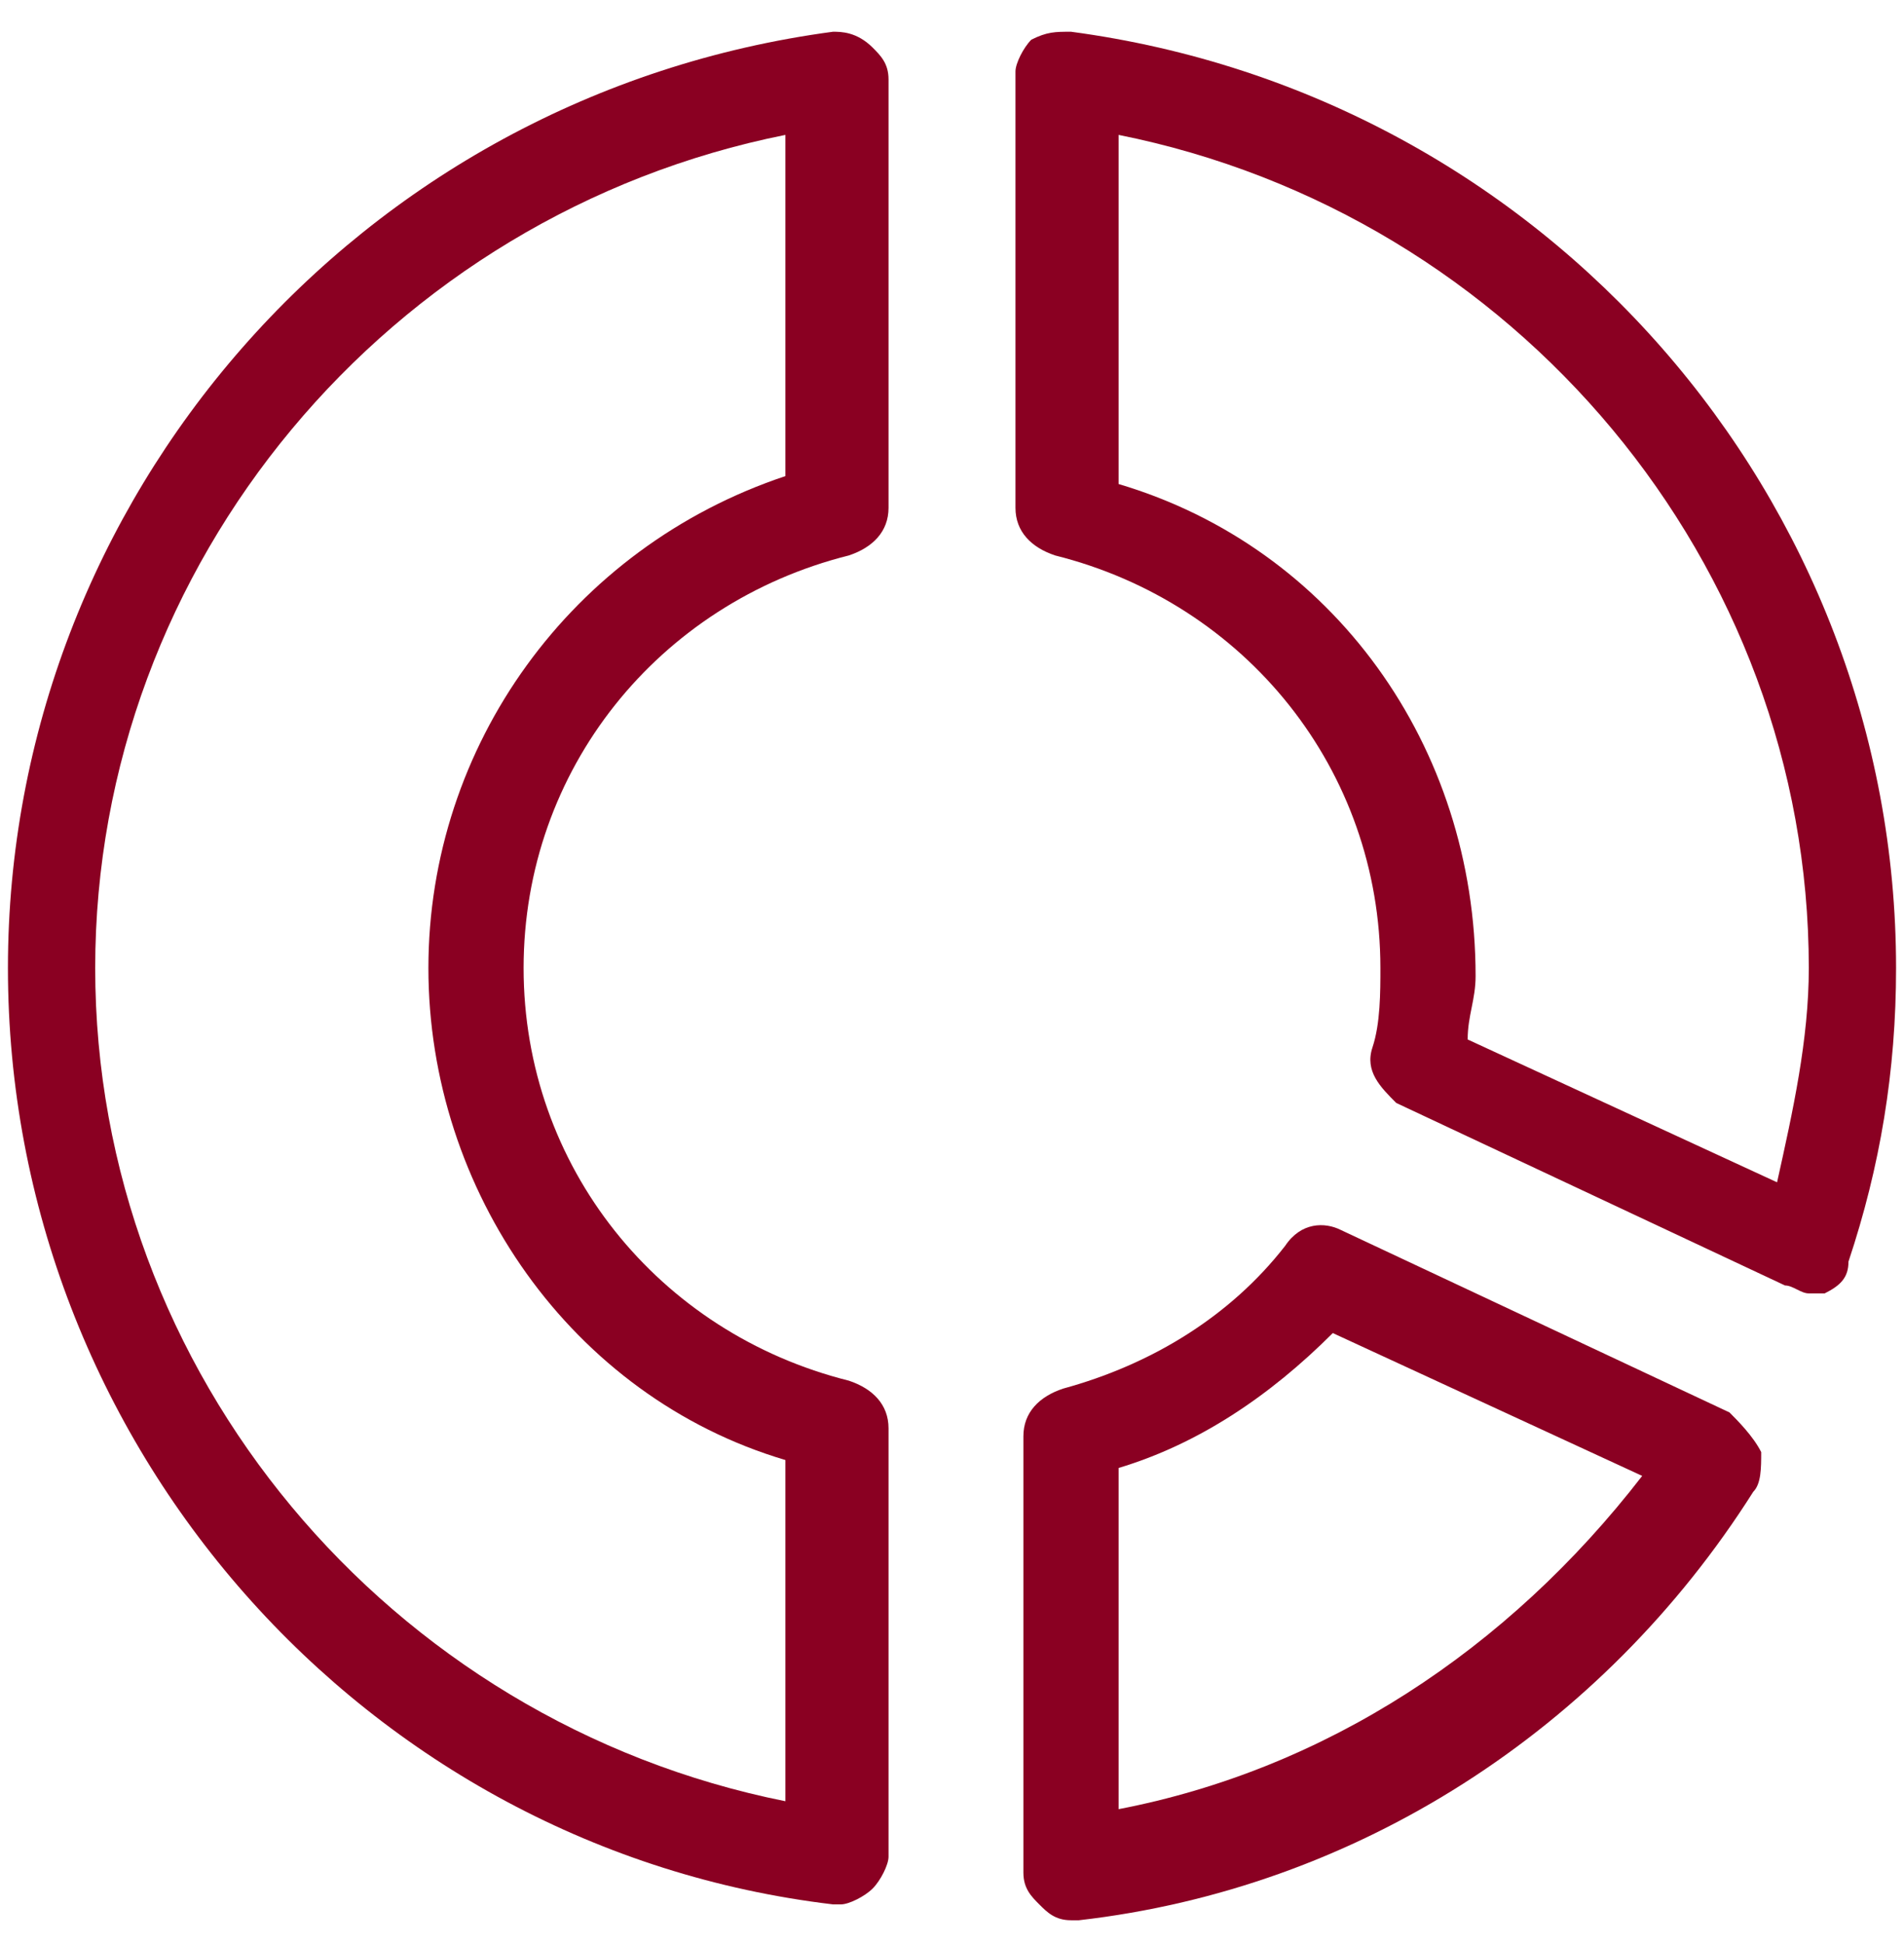
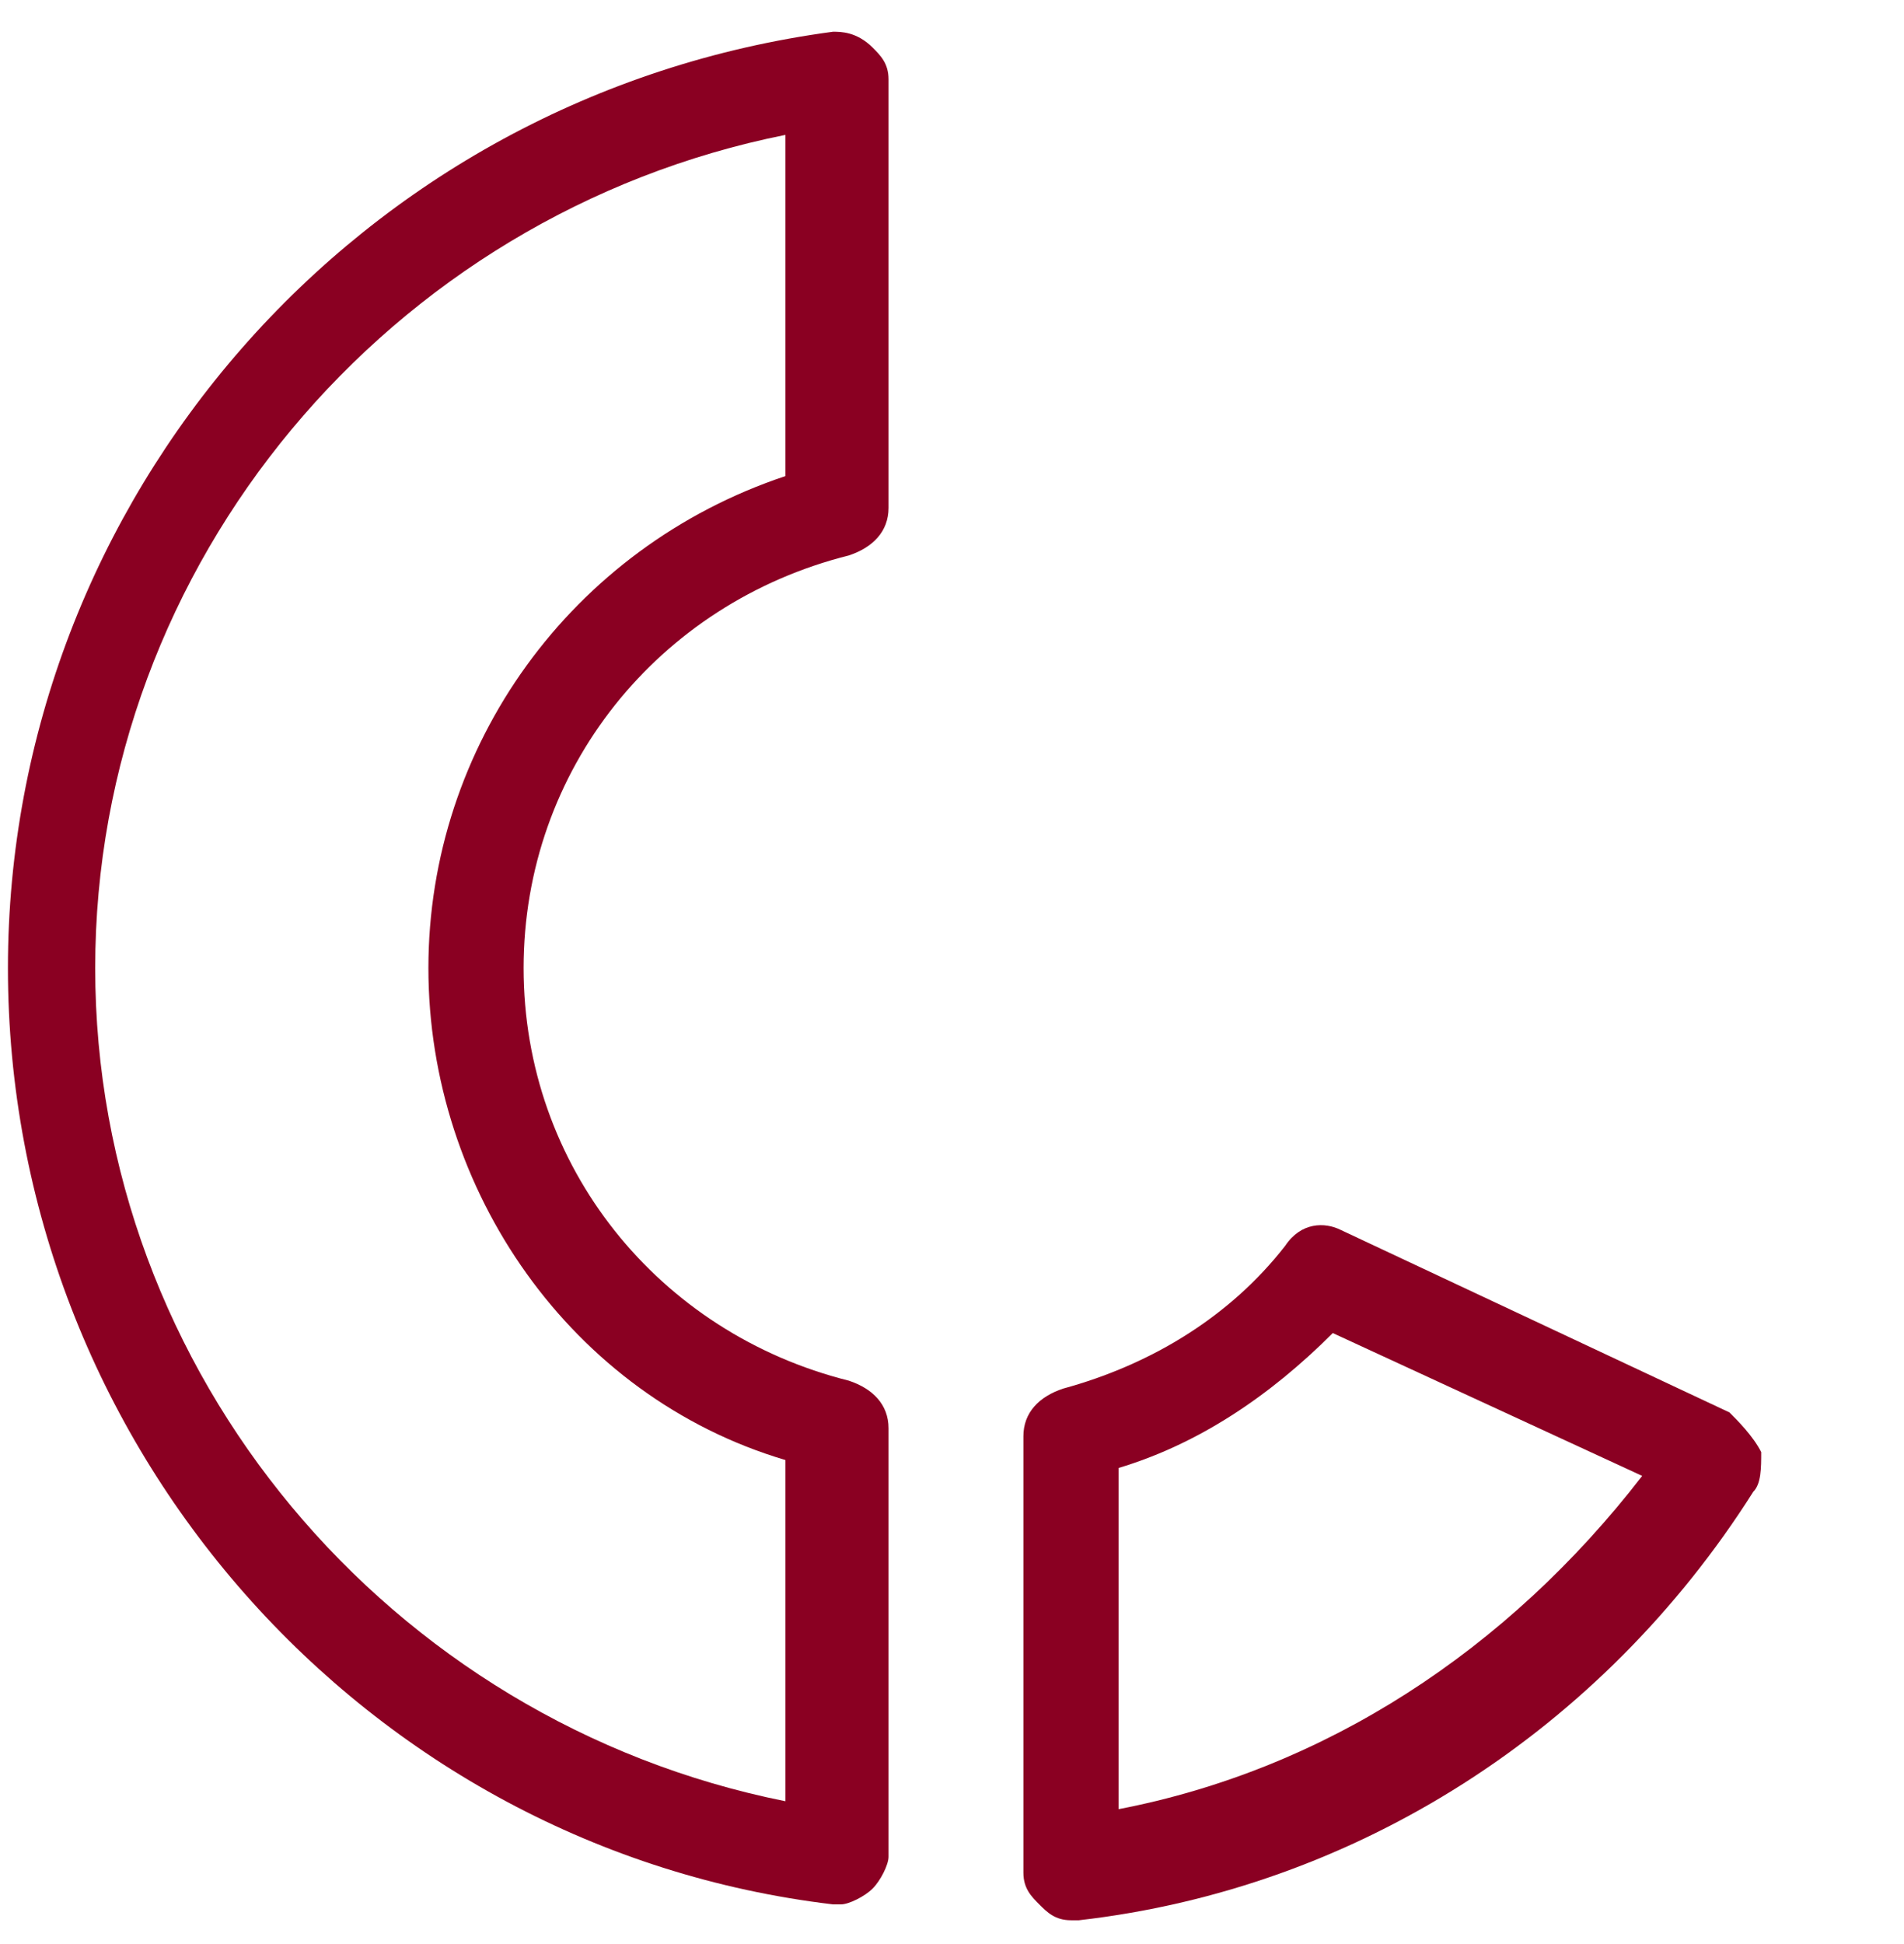
<svg xmlns="http://www.w3.org/2000/svg" version="1.1" id="Layer_1" x="0px" y="0px" viewBox="0 0 24 24.5" style="enable-background:new 0 0 24 24.5;" xml:space="preserve">
  <style type="text/css">
	.st0{fill:#8A0022;}
</style>
  <g>
    <g>
-       <path class="st0" d="M13.5,0.4c-0.2,0-0.3,0-0.5,0.1c-0.1,0.1-0.2,0.3-0.2,0.4v5.5c0,0.3,0.2,0.5,0.5,0.6c2.4,0.6,4.1,2.7,4.1,5.2    c0,0.3,0,0.7-0.1,1c-0.1,0.3,0.1,0.5,0.3,0.7l4.9,2.3c0.1,0,0.2,0.1,0.3,0.1c0.1,0,0.2,0,0.2,0c0.2-0.1,0.3-0.2,0.3-0.4    c0.4-1.2,0.6-2.4,0.6-3.7C23.9,6.3,19.5,1.2,13.5,0.4z M22.4,14.9l-3.9-1.8c0-0.3,0.1-0.5,0.1-0.8c0-2.9-1.8-5.4-4.5-6.2V1.7    c5,1,8.7,5.4,8.7,10.5C22.8,13.1,22.6,14,22.4,14.9z" />
      <path class="st0" d="M10.5,0.4C4.5,1.2,0.1,6.3,0.1,12.2c0,6,4.5,11.1,10.4,11.8c0,0,0,0,0.1,0c0.1,0,0.3-0.1,0.4-0.2    c0.1-0.1,0.2-0.3,0.2-0.4V18c0-0.3-0.2-0.5-0.5-0.6c-2.4-0.6-4.1-2.7-4.1-5.2c0-2.5,1.7-4.6,4.1-5.2c0.3-0.1,0.5-0.3,0.5-0.6V1    c0-0.2-0.1-0.3-0.2-0.4C10.8,0.4,10.6,0.4,10.5,0.4z M9.9,6c-2.7,0.9-4.5,3.4-4.5,6.2s1.8,5.4,4.5,6.2v4.3c-5-1-8.7-5.4-8.7-10.5    S4.9,2.7,9.9,1.7V6z" />
      <path class="st0" d="M21.8,17.8l-4.9-2.3c-0.2-0.1-0.5-0.1-0.7,0.2c-0.7,0.9-1.7,1.5-2.8,1.8c-0.3,0.1-0.5,0.3-0.5,0.6v5.5    c0,0.2,0.1,0.3,0.2,0.4c0.1,0.1,0.2,0.2,0.4,0.2c0,0,0,0,0.1,0c3.5-0.4,6.6-2.4,8.5-5.4c0.1-0.1,0.1-0.3,0.1-0.5    C22.1,18.1,21.9,17.9,21.8,17.8z M14.1,22.8v-4.3c1-0.3,1.9-0.9,2.7-1.7l3.9,1.8C19,20.8,16.7,22.3,14.1,22.8z" />
    </g>
  </g>
</svg>